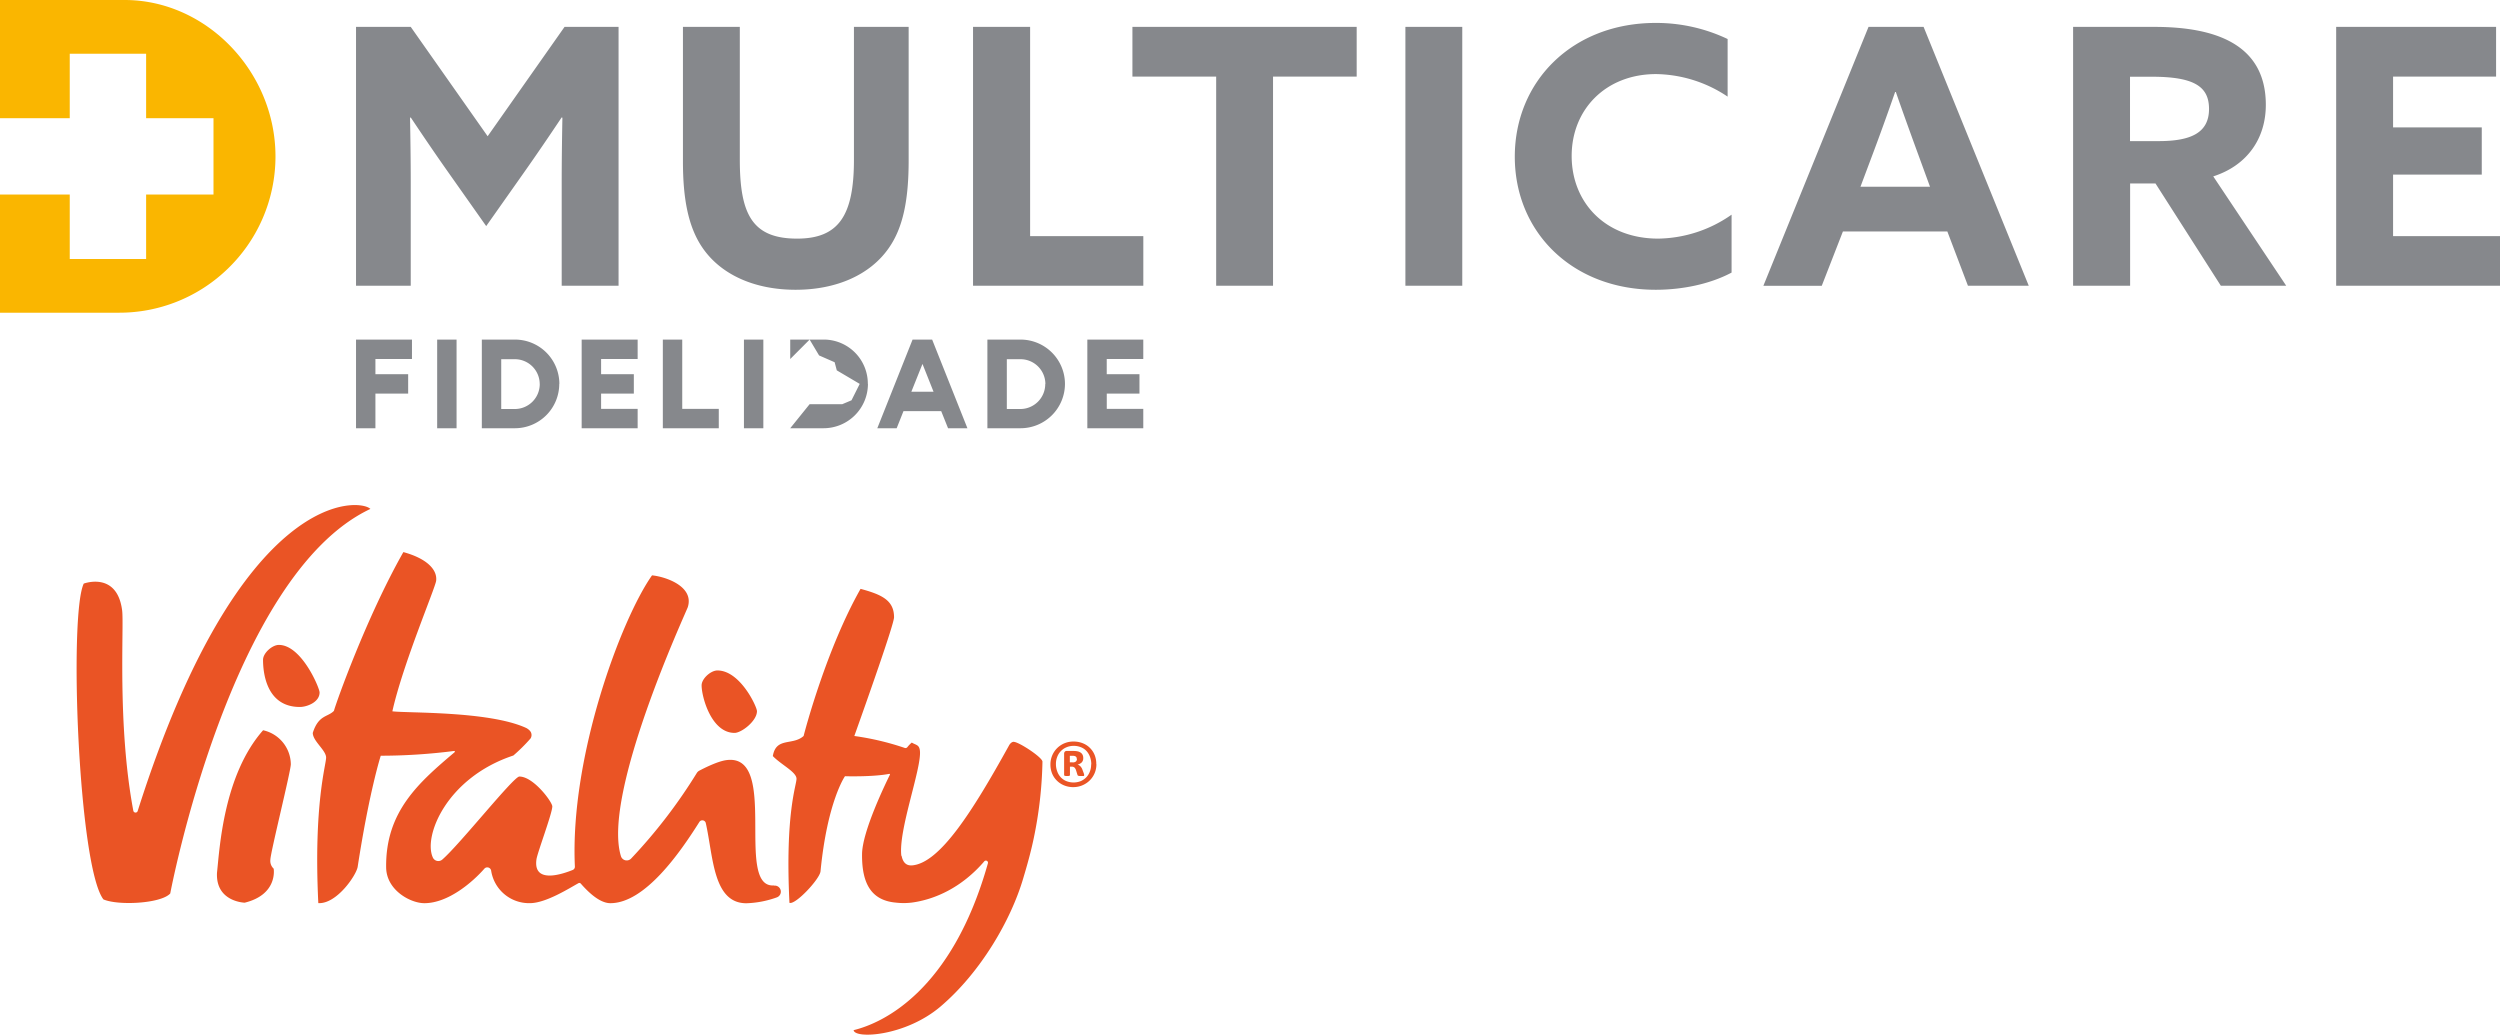
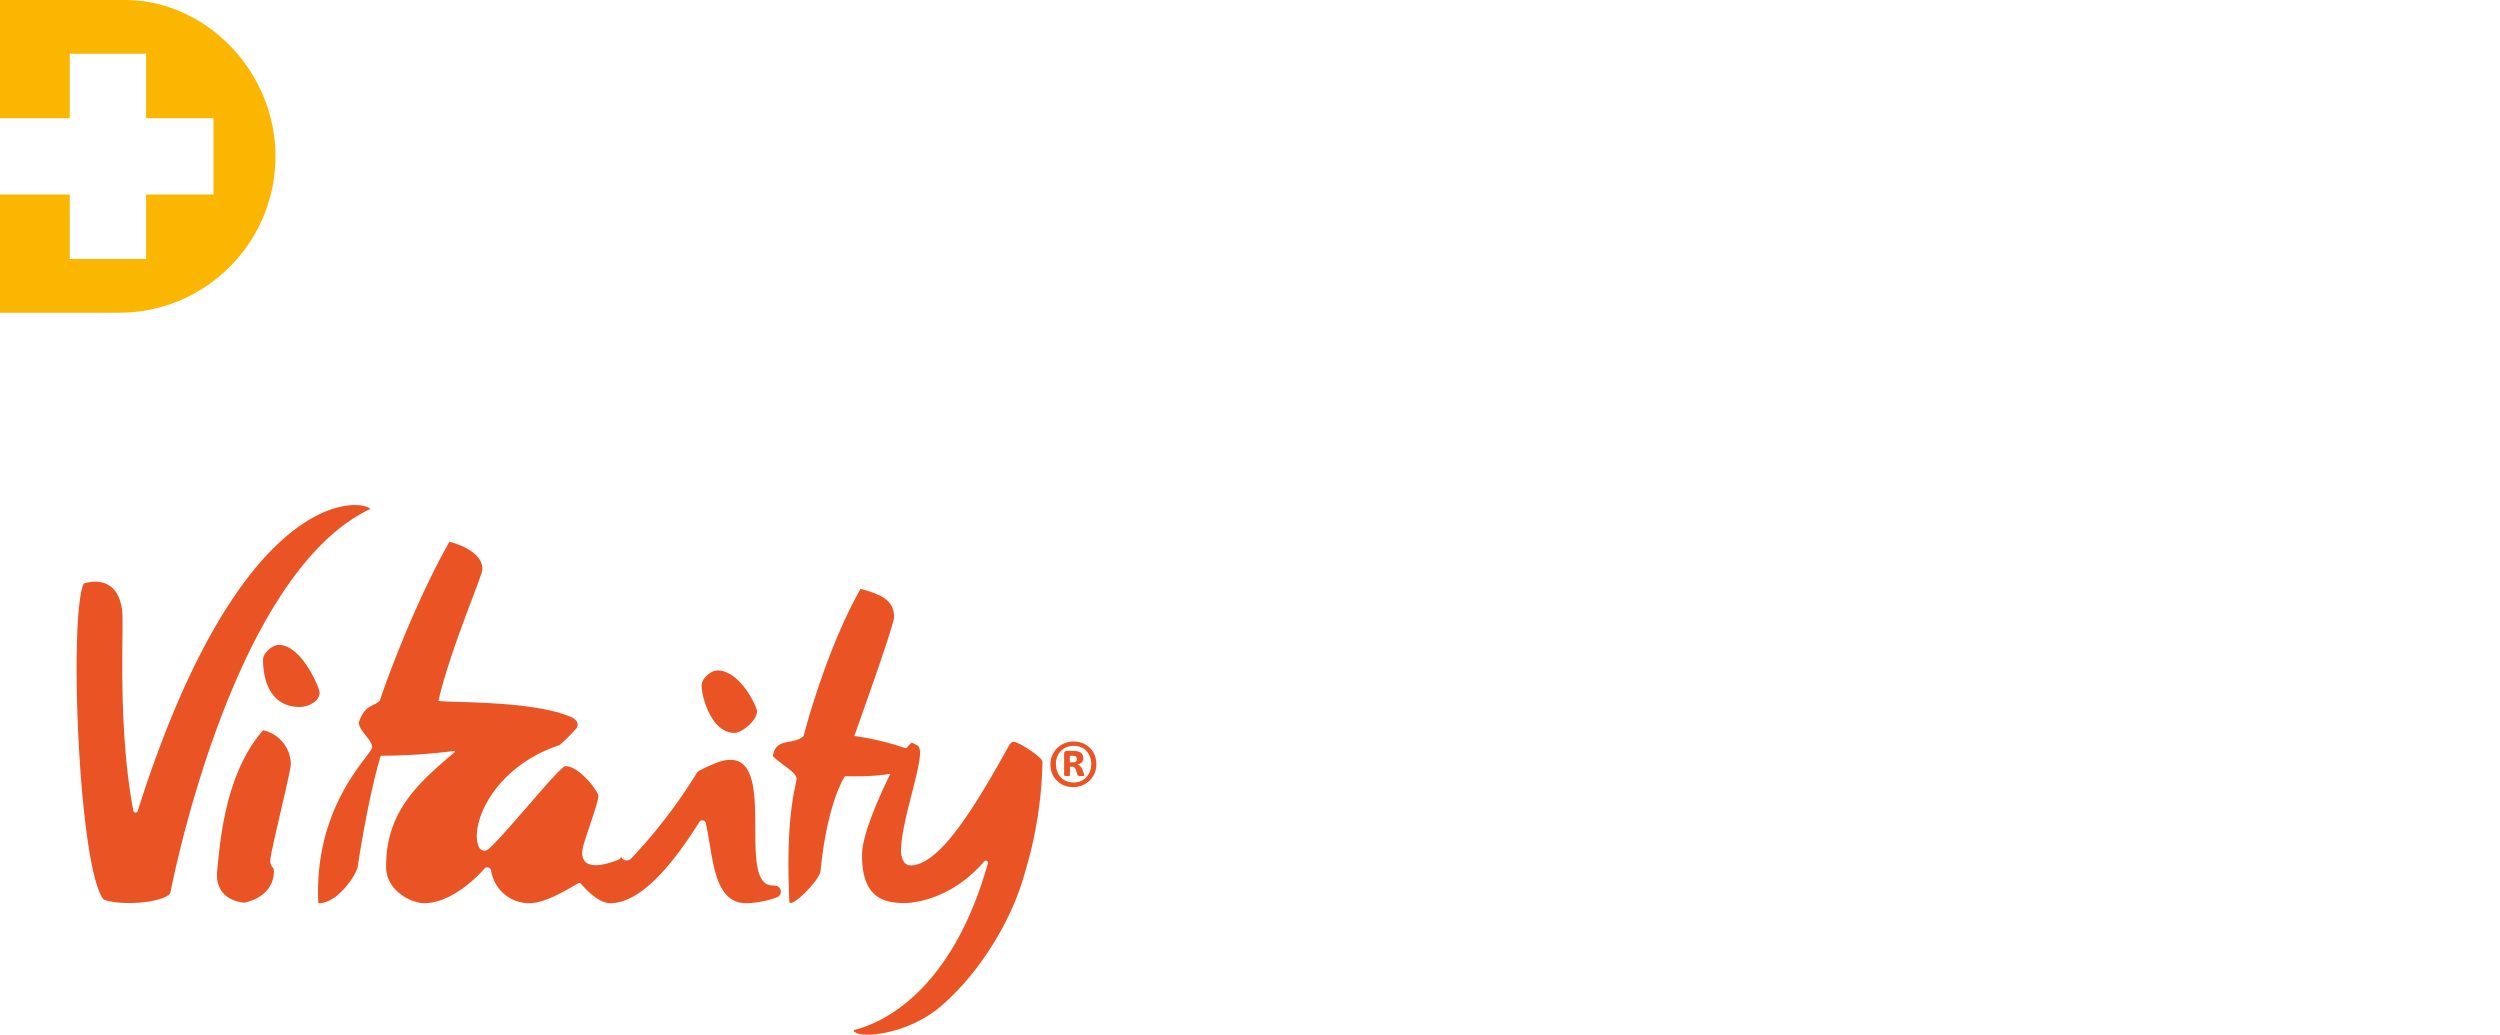
<svg xmlns="http://www.w3.org/2000/svg" id="Layer_1" data-name="Layer 1" viewBox="0 0 708.66 293.28">
  <defs>
    <style>.cls-1{fill:#ea5425;}.cls-1,.cls-2,.cls-3{fill-rule:evenodd;}.cls-2{fill:#86888c;}.cls-3{fill:#fab600;}</style>
  </defs>
-   <path class="cls-1" d="M219.39,251l-.36,0c-10.65,0,1.86-37.56-13.14-35.53-2.53.34-6.41,2.33-7.69,3a1.92,1.92,0,0,0-.67.63,148.75,148.75,0,0,1-18.62,24.26,1.72,1.72,0,0,1-2.89-.64c-5.47-17.63,18.6-69.49,18.95-70.63,1.82-5.83-6.16-8.6-10.14-9-8.71,12.32-23.33,51.44-21.87,82.57a1,1,0,0,1-.58.93c-2.46,1-11.35,4.26-10.31-3,.27-1.9,4.49-13.08,4.49-15,0-1.25-5.33-8.47-9.34-8.47-1.64,0-16.76,19.1-21.85,23.54a1.71,1.71,0,0,1-2.68-.6c-2.75-6,3.89-22.62,22.83-28.9a48.71,48.71,0,0,0,4.85-4.81,1.78,1.78,0,0,0,.23-1.49c-.22-.88-1.37-1.47-1.43-1.5h0c-10.52-4.86-33.95-4.18-37.95-4.73,3-13.43,12.16-34.94,12.41-37,.39-3.22-2.78-6.36-9.29-8.13-10.52,18.54-19.21,43.09-19.68,45-1.75,1.82-4.36,1.09-6,6.25,0,2.33,3.78,4.92,3.78,7S88.86,228,90.23,256c5.19.31,10.78-7.9,11.16-10.3,3.31-21.48,6.54-31.48,6.54-31.48a164,164,0,0,0,20.79-1.35.2.2,0,0,1,.15.35c-10.05,8.52-19.63,16.77-19.41,32.7.09,6.44,6.92,10.11,10.84,10.1,6.76,0,13.69-6,17-9.78a1.11,1.11,0,0,1,1.92.54,10.86,10.86,0,0,0,11,9.23c4.52,0,11.2-4.26,13.75-5.66a.53.53,0,0,1,.66.12c1.7,1.92,5.13,5.55,8.39,5.55,9.77,0,19.69-14.23,25.21-23a1,1,0,0,1,1.84.32c2.13,9.41,2,22.7,11.5,22.7a27.91,27.91,0,0,0,8.62-1.66,1.72,1.72,0,0,0-.78-3.33Zm68-40.7c1.41,0,8.13,4.4,8.11,5.61a116.22,116.22,0,0,1-2.44,21.55c-.81,3.93-1.88,7.74-3,11.47-3.43,11.73-12,26.66-23.52,36.44-10,8.44-24.28,9.17-24.57,6.64,8.26-2,27.88-11.06,38.08-47.35a.6.6,0,0,0-1-.55c-6.44,7.53-14.15,10.9-20.67,11.75a19.22,19.22,0,0,1-4.43,0c-6.93-.62-9.66-5.34-9.59-13.67,0-6.44,6.78-20.32,7.9-22.59a.17.17,0,0,0-.18-.24c-4.72.92-12.56.67-12.56.67s-5,7.11-6.93,26.95c-.21,2.21-7.13,9.6-8.81,8.94-1.25-25.5,2-33.25,2-35.17s-4.38-4-6.71-6.43c.92-5.47,5.62-2.9,8.73-5.7.42-1.72,6.53-24.77,16.14-41.7,6,1.62,9.49,3.24,9.49,8.05,0,1.92-7.61,23.41-11.26,33.66A77,77,0,0,1,256.43,212a.68.68,0,0,0,.77-.2,8,8,0,0,1,1.26-1.31c1.18.75,2.14.55,2.31,2.4.47,5-6.22,22.64-5.26,29.78l.05-.14c.34,1.81,1.23,2.88,2.93,2.78,7.91-.6,17.23-15.39,27.5-33.94,0,0,.52-1.1,1.4-1.1ZM105,144.26c-39.74,18.7-56.74,109-56.74,109-2.57,2.87-14.7,3.51-18.94,1.69-7.1-9.29-9.83-80.68-5.58-89.52,0,0,9.43-3.55,10.88,7.58.58,4.46-1.44,32.27,3.17,56.8a.64.64,0,0,0,1.24.08c29.32-92.43,63.32-88.58,66-85.59Zm-20,56.14c-9.73,0-10.44-10.19-10.44-13.36,0-1.93,2.61-4.23,4.48-4.23,6.45,0,11.55,12.22,11.55,13.47,0,2.79-3.62,4.12-5.59,4.12Zm123.22,7.35c-6.63,0-9.34-10.29-9.34-13.46,0-1.93,2.61-4.24,4.48-4.24,6.45,0,11.21,10.29,11.21,11.54,0,2.79-4.39,6.16-6.35,6.16ZM82.44,216.63A10,10,0,0,0,74.58,207c-11.21,12.71-12.32,33.42-13.07,40.42-.39,8.24,7.85,8.46,7.85,8.46,9.49-2.33,8.22-9.64,8.22-9.64a3,3,0,0,1-.94-2.55C76.64,241.79,82.44,218.56,82.44,216.63Z" />
+   <path class="cls-1" d="M219.39,251l-.36,0c-10.65,0,1.86-37.56-13.14-35.53-2.53.34-6.41,2.33-7.69,3a1.92,1.92,0,0,0-.67.63,148.75,148.75,0,0,1-18.62,24.26,1.72,1.72,0,0,1-2.89-.64a1,1,0,0,1-.58.93c-2.46,1-11.35,4.26-10.31-3,.27-1.9,4.49-13.08,4.49-15,0-1.25-5.33-8.47-9.34-8.47-1.64,0-16.76,19.1-21.85,23.54a1.71,1.71,0,0,1-2.68-.6c-2.75-6,3.89-22.62,22.83-28.9a48.71,48.71,0,0,0,4.85-4.81,1.78,1.78,0,0,0,.23-1.49c-.22-.88-1.37-1.47-1.43-1.5h0c-10.52-4.86-33.95-4.18-37.95-4.73,3-13.43,12.16-34.94,12.41-37,.39-3.22-2.78-6.36-9.29-8.13-10.52,18.54-19.21,43.09-19.68,45-1.75,1.82-4.36,1.09-6,6.25,0,2.33,3.78,4.92,3.78,7S88.86,228,90.23,256c5.19.31,10.78-7.9,11.16-10.3,3.31-21.48,6.54-31.48,6.54-31.48a164,164,0,0,0,20.79-1.35.2.2,0,0,1,.15.35c-10.05,8.52-19.63,16.77-19.41,32.7.09,6.44,6.92,10.11,10.84,10.1,6.76,0,13.69-6,17-9.78a1.11,1.11,0,0,1,1.92.54,10.86,10.86,0,0,0,11,9.23c4.52,0,11.2-4.26,13.75-5.66a.53.53,0,0,1,.66.12c1.7,1.92,5.13,5.55,8.39,5.55,9.77,0,19.69-14.23,25.21-23a1,1,0,0,1,1.84.32c2.13,9.41,2,22.7,11.5,22.7a27.91,27.91,0,0,0,8.62-1.66,1.72,1.72,0,0,0-.78-3.33Zm68-40.7c1.41,0,8.13,4.4,8.11,5.61a116.22,116.22,0,0,1-2.44,21.55c-.81,3.93-1.88,7.74-3,11.47-3.43,11.73-12,26.66-23.52,36.44-10,8.44-24.28,9.17-24.57,6.64,8.26-2,27.88-11.06,38.08-47.35a.6.6,0,0,0-1-.55c-6.44,7.53-14.15,10.9-20.67,11.75a19.22,19.22,0,0,1-4.43,0c-6.93-.62-9.66-5.34-9.59-13.67,0-6.44,6.78-20.32,7.9-22.59a.17.17,0,0,0-.18-.24c-4.72.92-12.56.67-12.56.67s-5,7.11-6.93,26.95c-.21,2.21-7.13,9.6-8.81,8.94-1.25-25.5,2-33.25,2-35.17s-4.38-4-6.71-6.43c.92-5.47,5.62-2.9,8.73-5.7.42-1.72,6.53-24.77,16.14-41.7,6,1.62,9.49,3.24,9.49,8.05,0,1.92-7.61,23.41-11.26,33.66A77,77,0,0,1,256.43,212a.68.68,0,0,0,.77-.2,8,8,0,0,1,1.26-1.31c1.18.75,2.14.55,2.31,2.4.47,5-6.22,22.64-5.26,29.78l.05-.14c.34,1.81,1.23,2.88,2.93,2.78,7.91-.6,17.23-15.39,27.5-33.94,0,0,.52-1.1,1.4-1.1ZM105,144.26c-39.74,18.7-56.74,109-56.74,109-2.57,2.87-14.7,3.51-18.94,1.69-7.1-9.29-9.83-80.68-5.58-89.52,0,0,9.43-3.55,10.88,7.58.58,4.46-1.44,32.27,3.17,56.8a.64.64,0,0,0,1.24.08c29.32-92.43,63.32-88.58,66-85.59Zm-20,56.14c-9.73,0-10.44-10.19-10.44-13.36,0-1.93,2.61-4.23,4.48-4.23,6.45,0,11.55,12.22,11.55,13.47,0,2.79-3.62,4.12-5.59,4.12Zm123.22,7.35c-6.63,0-9.34-10.29-9.34-13.46,0-1.93,2.61-4.24,4.48-4.24,6.45,0,11.21,10.29,11.21,11.54,0,2.79-4.39,6.16-6.35,6.16ZM82.44,216.63A10,10,0,0,0,74.58,207c-11.21,12.71-12.32,33.42-13.07,40.42-.39,8.24,7.85,8.46,7.85,8.46,9.49-2.33,8.22-9.64,8.22-9.64a3,3,0,0,1-.94-2.55C76.64,241.79,82.44,218.56,82.44,216.63Z" />
  <path class="cls-1" d="M305.23,215.14a1.34,1.34,0,0,0-.05-.35.61.61,0,0,0-.19-.29,1,1,0,0,0-.38-.2,2.35,2.35,0,0,0-.58-.06h-.77v1.86H304a1.33,1.33,0,0,0,1-.26.94.94,0,0,0,.27-.7Zm2.07,4.61a.28.28,0,0,1,0,.13.14.14,0,0,1-.12.08l-.29,0h-.95l-.29-.06a.4.4,0,0,1-.16-.12.51.51,0,0,1-.09-.21l-.36-1.15a1.94,1.94,0,0,0-.47-.86,1.23,1.23,0,0,0-.83-.24h-.45v2.33a.23.23,0,0,1-.14.25,1.76,1.76,0,0,1-.66.07,2,2,0,0,1-.68-.07.24.24,0,0,1-.17-.25v-6a.85.85,0,0,1,.19-.57.68.68,0,0,1,.55-.21h1.91a5.85,5.85,0,0,1,1.18.11,2.46,2.46,0,0,1,.87.37,1.63,1.63,0,0,1,.54.63,2,2,0,0,1,.18.89,1.7,1.7,0,0,1-.43,1.24,2.44,2.44,0,0,1-1.17.62,2.09,2.09,0,0,1,.75.45,2.59,2.59,0,0,1,.6.95l.4,1.07a2.52,2.52,0,0,1,.12.48Zm2-3.05a5.44,5.44,0,0,1-.36,2,4.85,4.85,0,0,1-1,1.62,5,5,0,0,1-1.59,1.1,5.57,5.57,0,0,1-4.07,0,4.56,4.56,0,0,1-1.58-1.07,4.83,4.83,0,0,1-1-1.65,5.9,5.9,0,0,1-.38-2.14,5.35,5.35,0,0,1,.36-2,4.75,4.75,0,0,1,2.62-2.73,5.06,5.06,0,0,1,2.07-.4,5.17,5.17,0,0,1,2,.37,4.31,4.31,0,0,1,1.59,1.06,5,5,0,0,1,1,1.65,6,6,0,0,1,.38,2.15Zm1.49-.1a6.4,6.4,0,0,1-1.9,4.63,6.6,6.6,0,0,1-4.65,1.89,6.69,6.69,0,0,1-2.6-.49,6.2,6.2,0,0,1-2.05-1.35,6.11,6.11,0,0,1-1.35-2,6.87,6.87,0,0,1-.48-2.6,6.46,6.46,0,0,1,1.9-4.61,6.48,6.48,0,0,1,4.65-1.87,6.93,6.93,0,0,1,2.61.48,6,6,0,0,1,3.39,3.38A6.81,6.81,0,0,1,310.76,216.6Z" />
-   <path class="cls-2" d="M258.33,111.05h6.3l-3.14-7.89-3.16,7.89Zm.4-14.79h5.5l10,25.13h-5.49l-1.94-4.84h-10.7l-1.93,4.85h-5.49l10-25.14Zm65.35,5.51V96.26H308.22v25.13h15.86v-5.5H313.73v-4.32H323v-5.49h-9.28v-4.31ZM123.92,121.39h5.5V96.26h-5.5v25.13Zm69.47-25.13h-5.5v25.13h15.86v-5.5H193.39V96.26Zm17.49,25.13h5.5V96.26h-5.5v25.13Zm-30.13-19.62V96.26H164.88v25.13h15.87v-5.5H170.39v-4.32h9.28v-5.49h-9.28v-4.31Zm-79.83,19.62h5.5v-9.82h9.28v-5.49h-9.28v-4.31h10.36V96.26H100.92v25.13Zm195.41-12.57a7.06,7.06,0,0,0-7-7H285.4v14.12h3.89a7.07,7.07,0,0,0,7-7.07Zm5.55,0a12.6,12.6,0,0,1-12.59,12.57h-9.4V96.26h9.4a12.59,12.59,0,0,1,12.59,12.56Zm-148.89,0a7.06,7.06,0,0,0-7-7h-3.91v14.12H146a7.07,7.07,0,0,0,7-7.07Zm5.54,0A12.58,12.58,0,0,1,146,121.39h-9.42V96.26H146a12.58,12.58,0,0,1,12.56,12.56Zm87.5,0a12.59,12.59,0,0,1-12.58,12.57H224l5.5-6.82h9.26l2.61-1.1,2.33-4.65-6.5-3.84-.61-2.3-4.41-1.93-2.68-4.49-5.5,5.51V96.26h9.89A12.51,12.51,0,0,1,246,108.82ZM662.22,7.62h45.33V21.71h-29.2v14.4h25.14V49.49H678.35V66.93h30.31V81H662.22V7.62ZM611.89,40c9.12,0,14.29-2.33,14.29-9.12,0-6.39-4.26-9.13-16.22-9.13h-6.18V40ZM587.65,7.62h23c16.73,0,31.63,4.56,31.63,22.1,0,9.43-5.17,17.14-14.9,20.28l20.68,31H629.53L611,52h-7.19V81H587.65V7.62ZM527.33,52.94h19.76l-3-8.21c-2.12-5.78-4.76-13.08-6.69-18.66h-.2c-1.93,5.58-4.56,12.88-6.9,19.06l-2.93,7.81Zm2.33-45.32h15.61L575.08,81H557.84L552,65.61h-29.6l-6,15.41H499.85l29.81-73.4ZM469.34,6.5a47.19,47.19,0,0,1,20.38,4.56V27.39A37.27,37.27,0,0,0,469.44,21c-14.19,0-23.93,9.94-23.93,23.22,0,13.08,9.43,23.42,24.54,23.42a37,37,0,0,0,20.79-6.79V77.27c-6.29,3.35-14.2,4.87-21.5,4.87-23.62,0-39.95-16.33-39.95-37.72S445.72,6.5,469.34,6.5Zm-71,1.12H414.5V81H398.38V7.62ZM344.74,21.71H321V7.62h63.57V21.71H360.86V81H344.74V21.71ZM275.82,7.62V81h48.27V66.93H292V7.62ZM193.59,45.84V7.62h16.12V45.23c0,15.41,3.45,22.41,16.23,22.41,11.76,0,16.12-6.49,16.12-22.31V7.62h15.51V45.44c0,11.05-1.52,19.06-5.68,24.94-5.17,7.4-14.6,11.76-26.36,11.76s-21.29-4.36-26.46-12c-4-5.88-5.48-13.89-5.48-24.33ZM127.18,49c-3.65-5.17-7.3-10.54-10.75-15.71l-.2.1c.1,5.27.2,12.17.2,18.25V81H100.92V7.62h15.51l21.8,31,21.8-31h15.31V81H159.22V51.62c0-6.08.1-13,.2-18.25l-.2-.1c-3.45,5.17-7.1,10.54-10.75,15.71L137.82,64.09Z" />
  <path class="cls-3" d="M64,76.71a44.23,44.23,0,0,0,14.09-32.4C78.06,20.29,58.49,0,35.32,0H0V33.51H19.77V15.23H41.42V33.51h19.1V55.15H41.42V73.42H19.77V55.14H0v33.5H33.76A44.11,44.11,0,0,0,64,76.71Z" />
</svg>